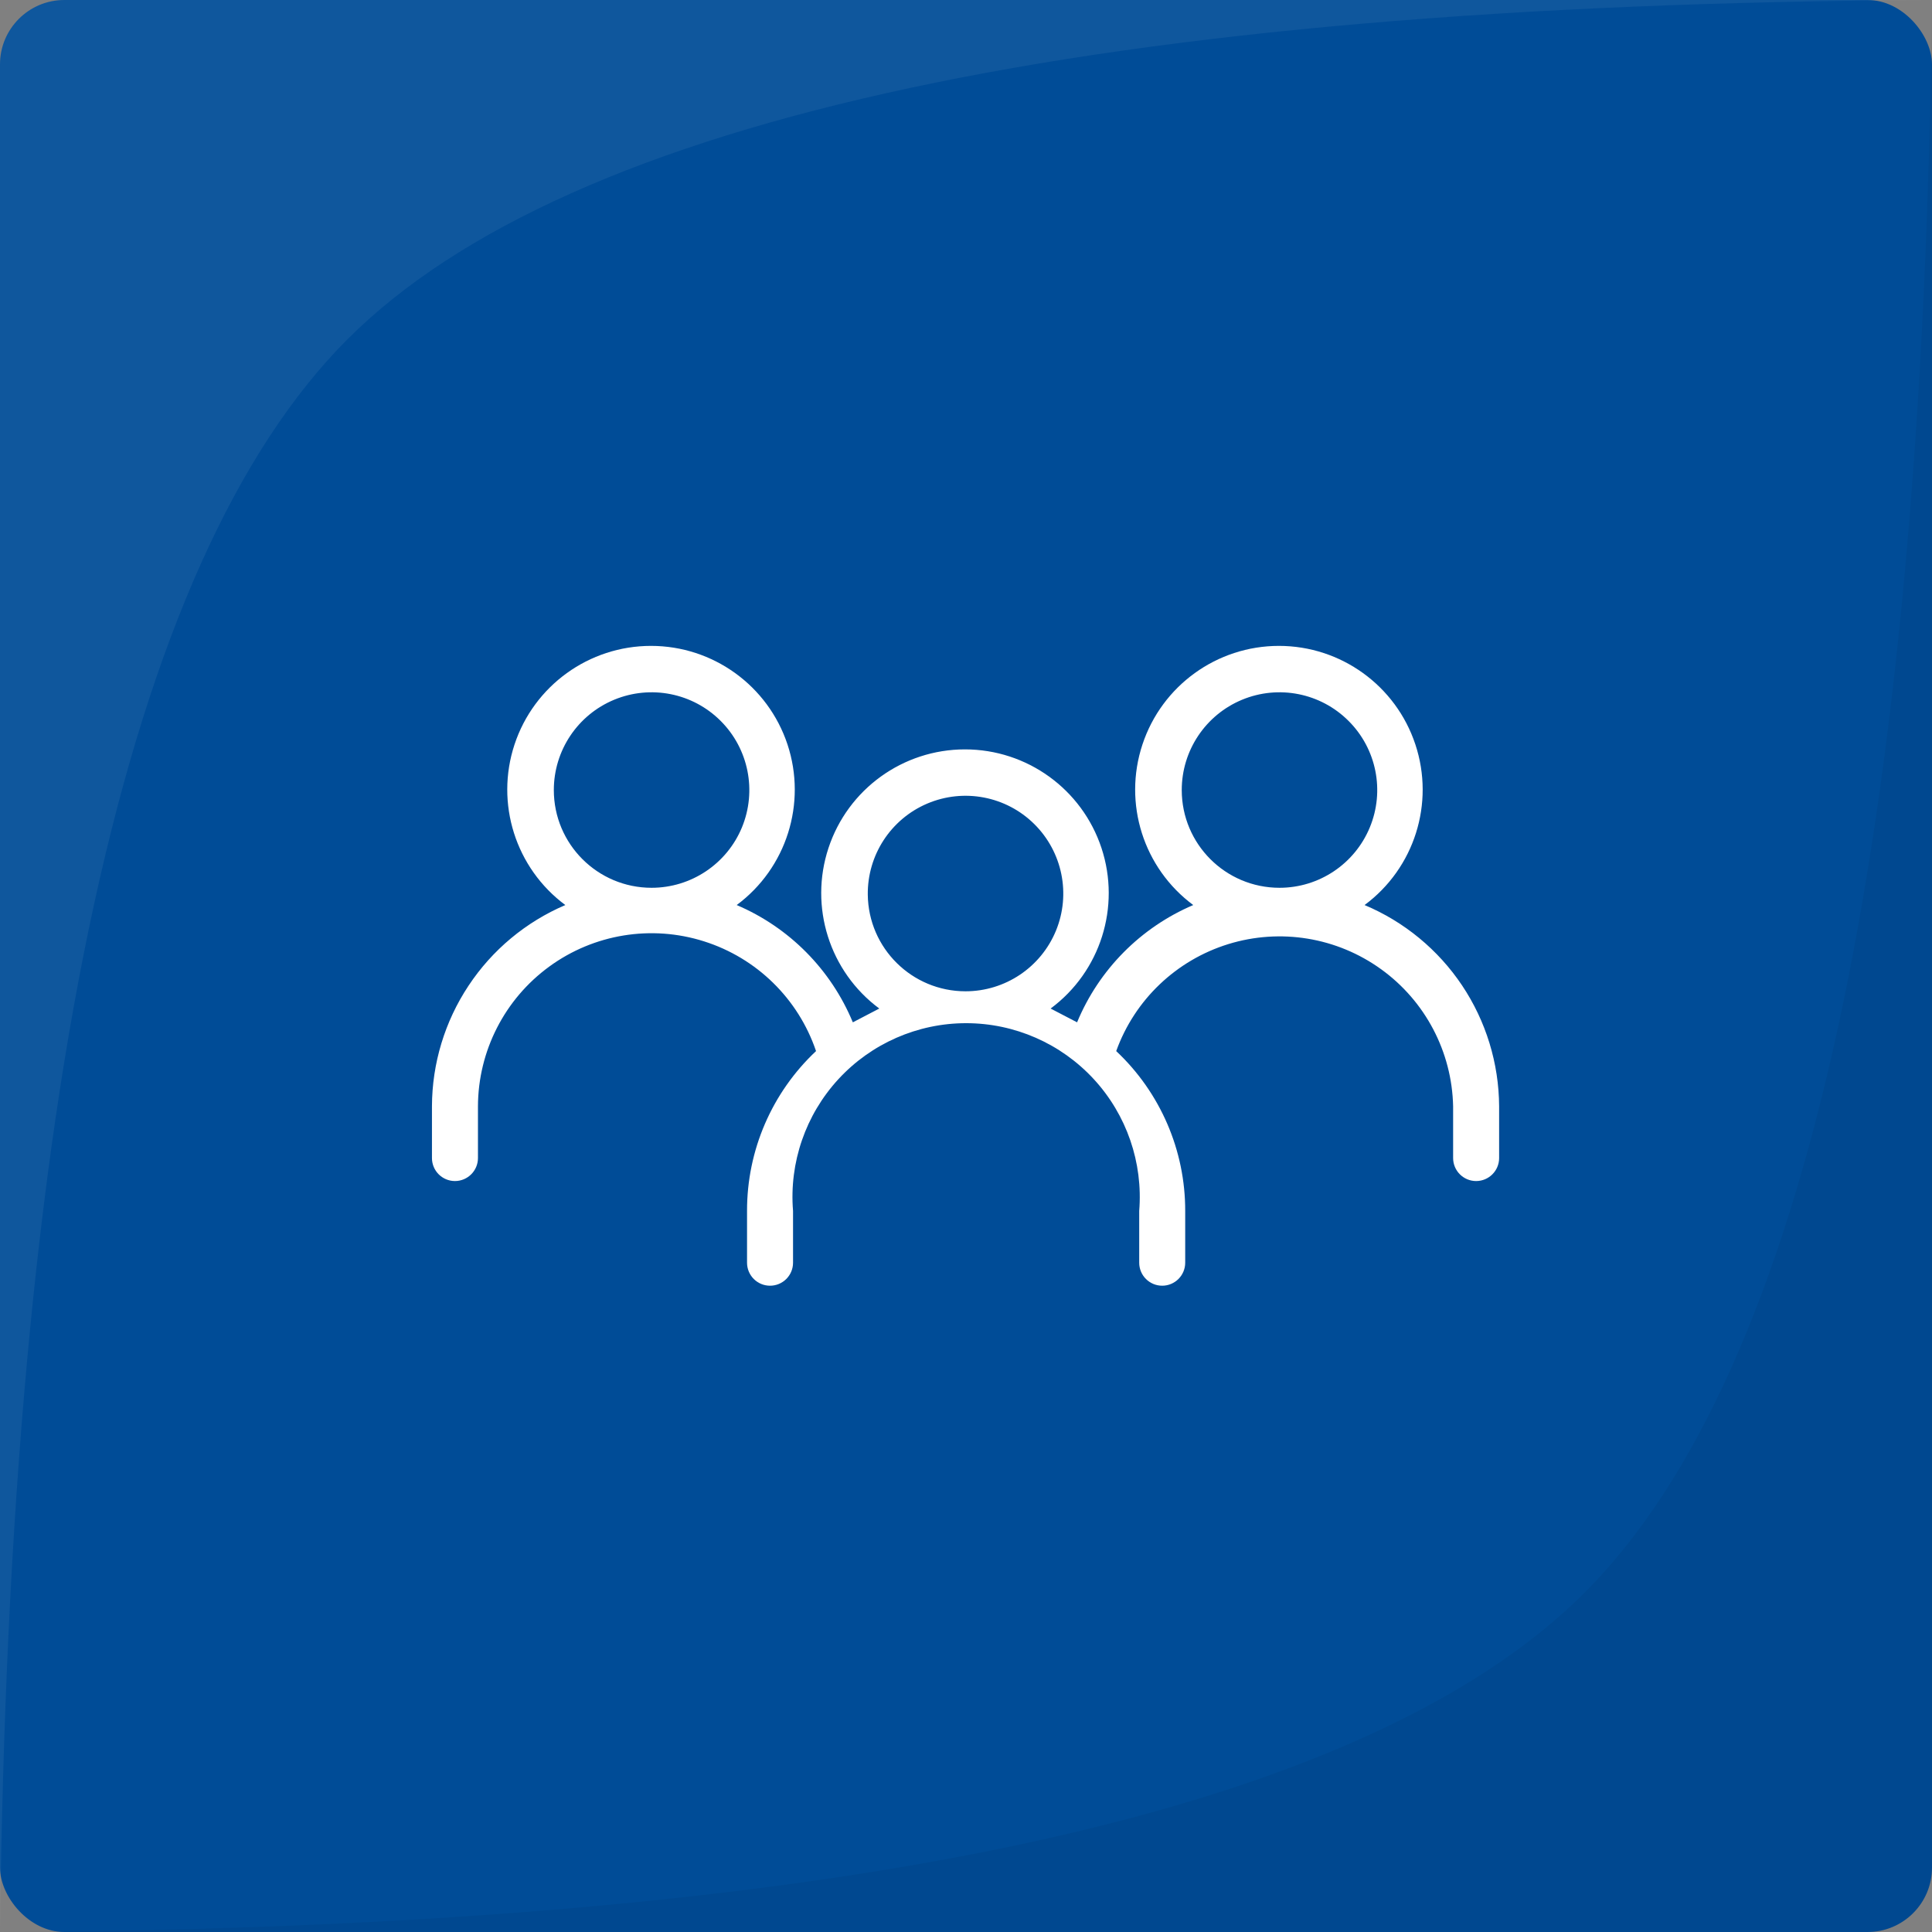
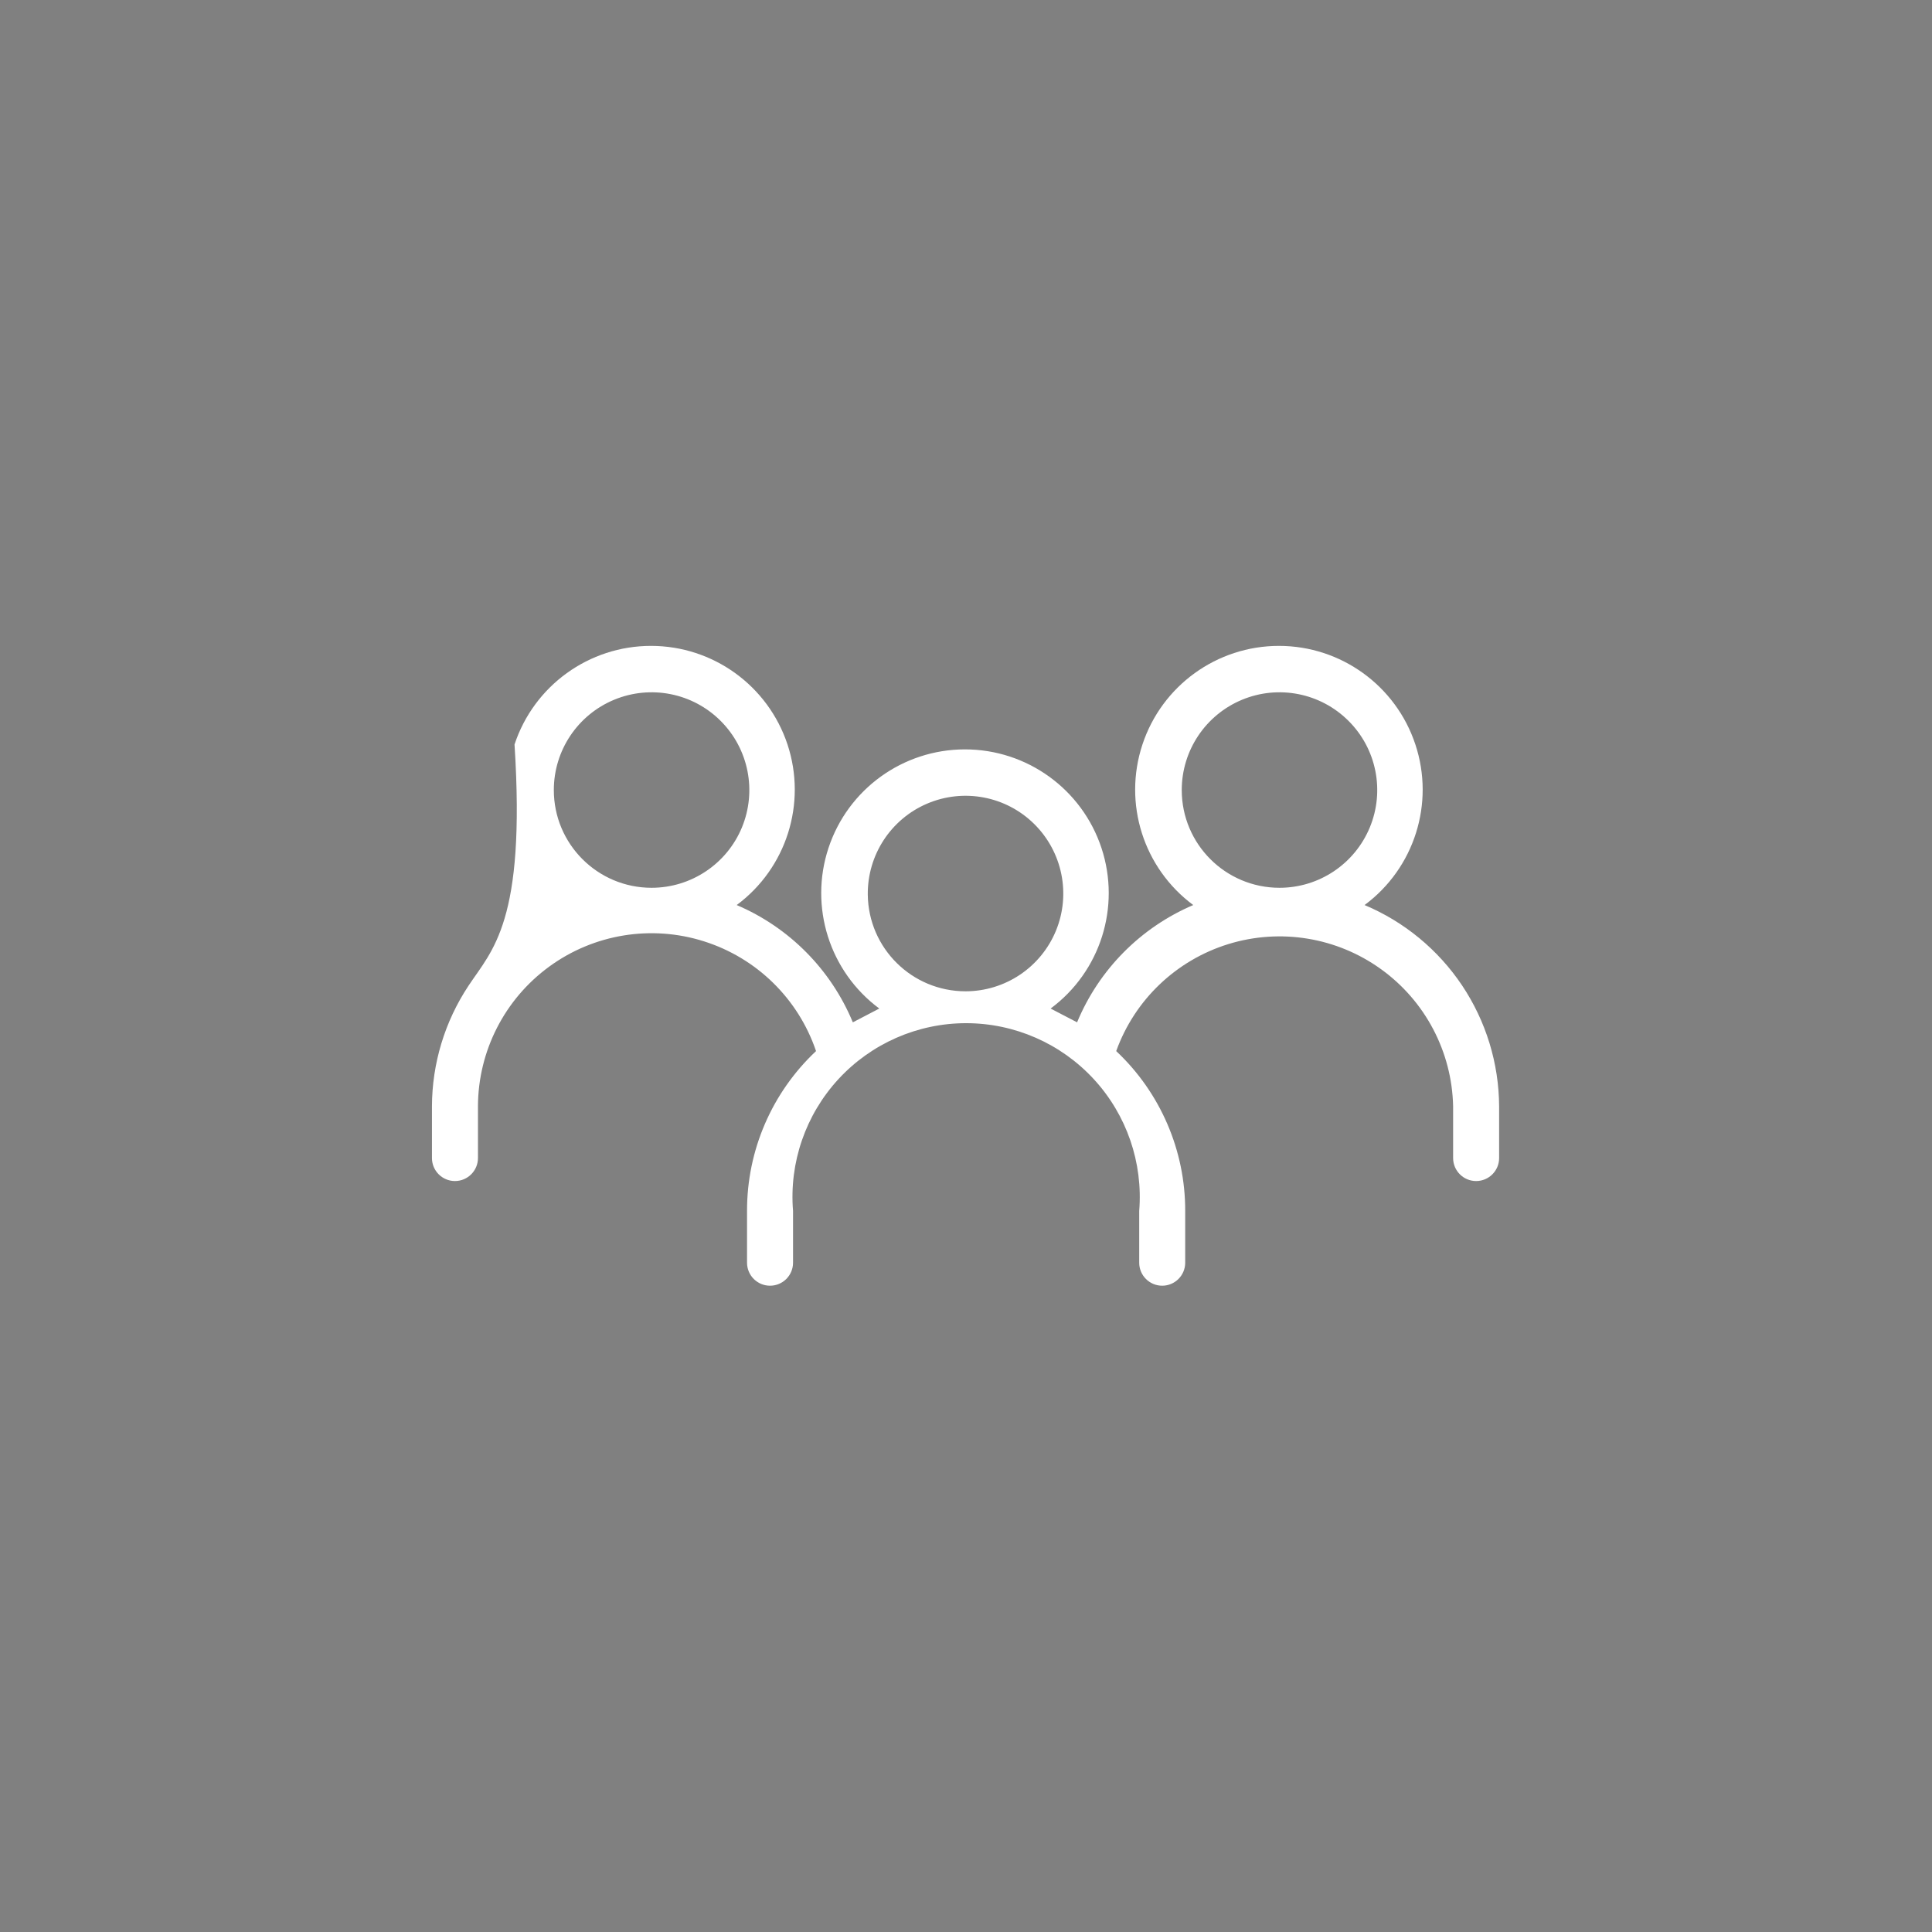
<svg xmlns="http://www.w3.org/2000/svg" width="300px" height="300px" viewBox="0 0 300 300" version="1.1">
  <rect x="0" y="0" width="300" height="300" fill="#808080" stroke="none" />
  <title>Compliance and Training</title>
  <desc>Created with Sketch.</desc>
  <g id="Page-1" stroke="none" stroke-width="1" fill="none" fill-rule="evenodd">
    <g id="Compliance-and-Training">
      <g id="Group-2">
-         <rect id="Rectangle" fill="#004C97" x="0" y="0" width="300" height="300" rx="10" />
-         <path d="M300,0 L300,290 C300,295.523 295.523,300 290,300 L0,300 L0,300 C129.554,299.354 211.566,281.795 246.037,247.324 C280.508,212.854 298.495,130.412 300,0 Z" id="Rectangle" fill-opacity="0.05" fill="#000000" />
-         <path d="M300,0 L300,290 C300,295.523 295.523,300 290,300 L0,300 L0,300 C129.554,299.354 211.566,281.795 246.037,247.324 C280.508,212.854 298.495,130.412 300,0 Z" id="Rectangle" fill-opacity="0.06" fill="#FFFFFF" transform="translate(150, 150) rotate(-180) translate(-150, -150) " />
-       </g>
-       <path d="M67.074,171.784 L67.074,179.82 C67.074,181.794 68.672,183.391 70.646,183.391 C72.613,183.391 74.217,181.794 74.217,179.82 L74.217,171.784 C74.245,163.204 78.354,155.148 85.287,150.091 C92.214,145.034 101.142,143.576 109.317,146.171 C117.5,148.759 123.959,155.086 126.714,163.212 C119.858,169.65 115.979,178.635 116,188.037 L116,196.073 C116,198.047 117.597,199.644 119.571,199.644 C121.545,199.644 123.143,198.047 123.143,196.073 L123.143,188.037 C122.529,180.531 125.089,173.109 130.188,167.571 C135.294,162.032 142.486,158.879 150.018,158.879 C157.551,158.879 164.737,162.032 169.843,167.571 C174.949,173.109 177.502,180.531 176.896,188.037 L176.896,196.073 C176.896,198.047 178.493,199.644 180.467,199.644 C182.434,199.644 184.038,198.047 184.038,196.073 L184.038,188.037 C184.059,178.634 180.174,169.649 173.324,163.212 C176.191,155.253 182.636,149.108 190.721,146.603 C198.805,144.106 207.588,145.543 214.451,150.496 C221.315,155.441 225.459,163.324 225.64,171.785 L225.64,179.821 C225.64,181.795 227.244,183.392 229.211,183.392 C231.185,183.392 232.783,181.795 232.783,179.821 L232.783,171.785 C232.748,165.102 230.746,158.581 227.035,153.021 C223.317,147.468 218.051,143.123 211.891,140.535 C219.627,134.801 222.808,124.749 219.78,115.604 C216.76,106.466 208.215,100.293 198.589,100.293 C188.964,100.293 180.418,106.466 177.398,115.604 C174.371,124.749 177.552,134.801 185.287,140.535 C177.126,144.015 170.646,150.551 167.248,158.747 L163.14,156.606 C170.875,150.872 174.056,140.82 171.036,131.675 C168.009,122.537 159.471,116.364 149.838,116.364 C140.212,116.364 131.666,122.537 128.647,131.675 C125.626,140.82 128.807,150.872 136.536,156.606 L132.427,158.747 C129.03,150.551 122.557,144.015 114.395,140.535 C122.124,134.801 125.305,124.749 122.284,115.604 C119.257,106.466 110.719,100.293 101.086,100.293 C91.46,100.293 82.915,106.466 79.895,115.604 C76.875,124.749 80.056,134.801 87.784,140.535 C81.66,143.15 76.428,147.503 72.752,153.062 C69.069,158.615 67.095,165.123 67.074,171.784 Z M183.501,122.677 C183.501,116.538 187.198,111.007 192.869,108.656 C198.54,106.305 205.069,107.603 209.408,111.949 C213.754,116.287 215.051,122.816 212.7,128.487 C210.35,134.158 204.818,137.855 198.68,137.855 C190.295,137.855 183.501,131.061 183.501,122.677 Z M134.749,138.93 C134.68,132.77 138.328,127.183 143.992,124.776 C149.663,122.37 156.22,123.625 160.593,127.95 C164.974,132.282 166.306,138.825 163.969,144.517 C161.626,150.209 156.08,153.927 149.928,153.927 C141.613,153.927 134.847,147.244 134.749,138.929 L134.749,138.93 Z M85.998,122.677 C85.998,116.538 89.694,111.007 95.366,108.656 C101.044,106.305 107.573,107.603 111.911,111.949 C116.25,116.287 117.547,122.816 115.204,128.487 C112.853,134.158 107.314,137.855 101.176,137.855 C92.792,137.855 85.998,131.061 85.998,122.677 Z" id="Shape" fill="#FFFFFF" fill-rule="nonzero" />
+         </g>
+       <path d="M67.074,171.784 L67.074,179.82 C67.074,181.794 68.672,183.391 70.646,183.391 C72.613,183.391 74.217,181.794 74.217,179.82 L74.217,171.784 C74.245,163.204 78.354,155.148 85.287,150.091 C92.214,145.034 101.142,143.576 109.317,146.171 C117.5,148.759 123.959,155.086 126.714,163.212 C119.858,169.65 115.979,178.635 116,188.037 L116,196.073 C116,198.047 117.597,199.644 119.571,199.644 C121.545,199.644 123.143,198.047 123.143,196.073 L123.143,188.037 C122.529,180.531 125.089,173.109 130.188,167.571 C135.294,162.032 142.486,158.879 150.018,158.879 C157.551,158.879 164.737,162.032 169.843,167.571 C174.949,173.109 177.502,180.531 176.896,188.037 L176.896,196.073 C176.896,198.047 178.493,199.644 180.467,199.644 C182.434,199.644 184.038,198.047 184.038,196.073 L184.038,188.037 C184.059,178.634 180.174,169.649 173.324,163.212 C176.191,155.253 182.636,149.108 190.721,146.603 C198.805,144.106 207.588,145.543 214.451,150.496 C221.315,155.441 225.459,163.324 225.64,171.785 L225.64,179.821 C225.64,181.795 227.244,183.392 229.211,183.392 C231.185,183.392 232.783,181.795 232.783,179.821 L232.783,171.785 C232.748,165.102 230.746,158.581 227.035,153.021 C223.317,147.468 218.051,143.123 211.891,140.535 C219.627,134.801 222.808,124.749 219.78,115.604 C216.76,106.466 208.215,100.293 198.589,100.293 C188.964,100.293 180.418,106.466 177.398,115.604 C174.371,124.749 177.552,134.801 185.287,140.535 C177.126,144.015 170.646,150.551 167.248,158.747 L163.14,156.606 C170.875,150.872 174.056,140.82 171.036,131.675 C168.009,122.537 159.471,116.364 149.838,116.364 C140.212,116.364 131.666,122.537 128.647,131.675 C125.626,140.82 128.807,150.872 136.536,156.606 L132.427,158.747 C129.03,150.551 122.557,144.015 114.395,140.535 C122.124,134.801 125.305,124.749 122.284,115.604 C119.257,106.466 110.719,100.293 101.086,100.293 C91.46,100.293 82.915,106.466 79.895,115.604 C81.66,143.15 76.428,147.503 72.752,153.062 C69.069,158.615 67.095,165.123 67.074,171.784 Z M183.501,122.677 C183.501,116.538 187.198,111.007 192.869,108.656 C198.54,106.305 205.069,107.603 209.408,111.949 C213.754,116.287 215.051,122.816 212.7,128.487 C210.35,134.158 204.818,137.855 198.68,137.855 C190.295,137.855 183.501,131.061 183.501,122.677 Z M134.749,138.93 C134.68,132.77 138.328,127.183 143.992,124.776 C149.663,122.37 156.22,123.625 160.593,127.95 C164.974,132.282 166.306,138.825 163.969,144.517 C161.626,150.209 156.08,153.927 149.928,153.927 C141.613,153.927 134.847,147.244 134.749,138.929 L134.749,138.93 Z M85.998,122.677 C85.998,116.538 89.694,111.007 95.366,108.656 C101.044,106.305 107.573,107.603 111.911,111.949 C116.25,116.287 117.547,122.816 115.204,128.487 C112.853,134.158 107.314,137.855 101.176,137.855 C92.792,137.855 85.998,131.061 85.998,122.677 Z" id="Shape" fill="#FFFFFF" fill-rule="nonzero" />
    </g>
  </g>
</svg>